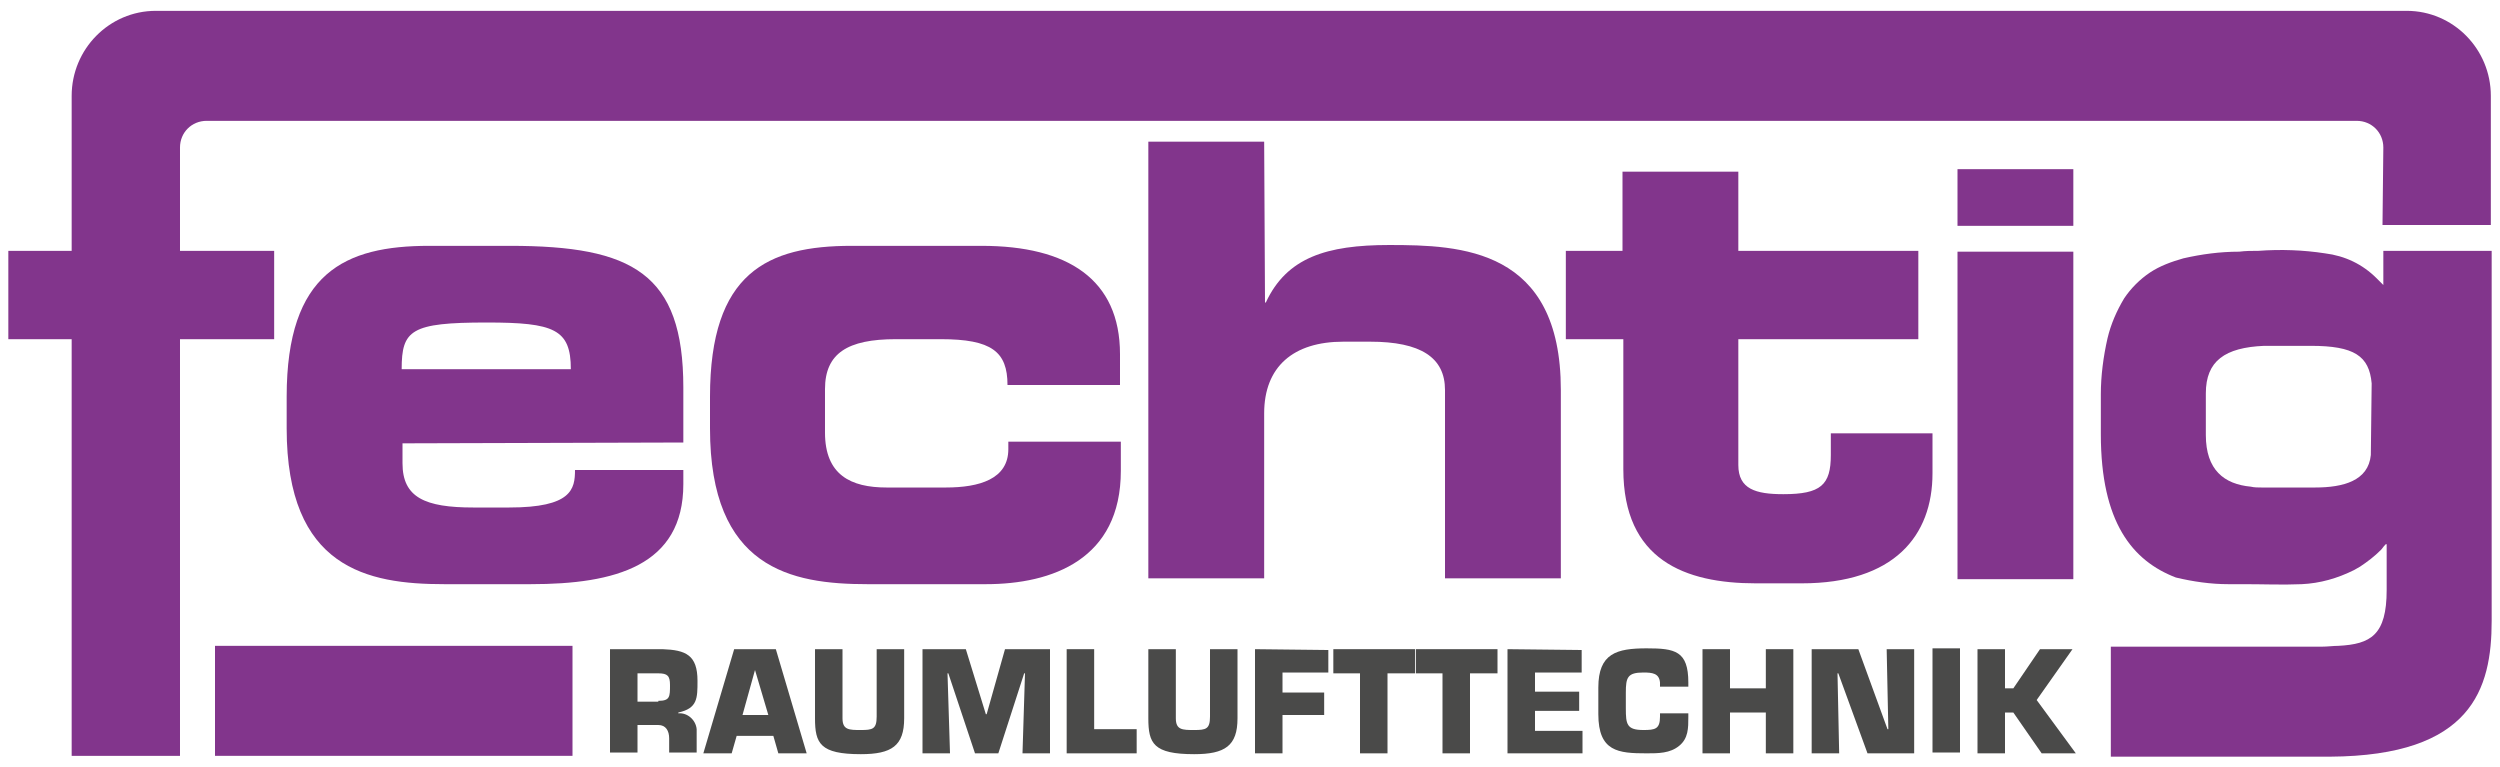
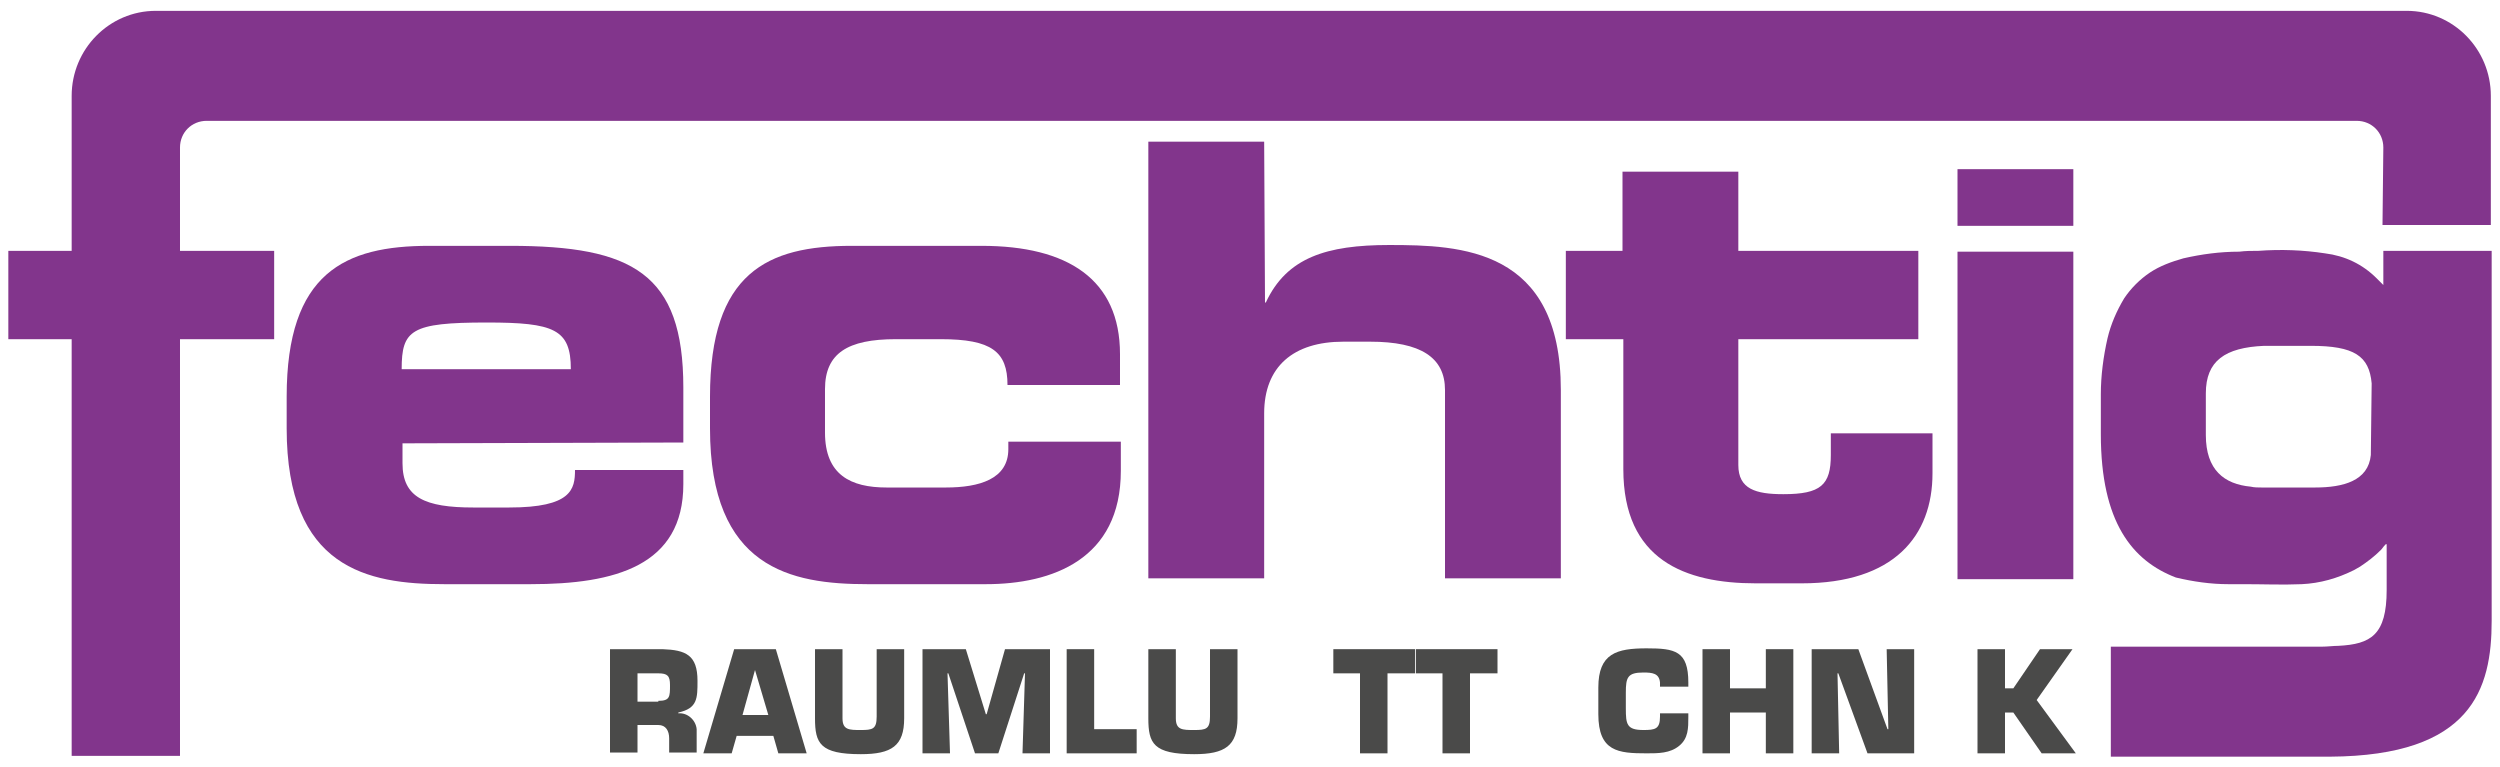
<svg xmlns="http://www.w3.org/2000/svg" id="Ebene_1" style="enable-background:new 0 0 300 92;" version="1.1" viewBox="0 0 300 92" x="0px" y="0px">
  <style type="text/css">
	.st0{fill-rule:evenodd;clip-rule:evenodd;fill:#82358C;}
	.st1{fill:#82358C;}
	.st2{fill:#4A4A49;}
	.st3{fill-rule:evenodd;clip-rule:evenodd;fill:#4A4A49;}
</style>
  <g id="Gruppe_113" transform="translate(-375 -104.499)">
    <path class="st0" d="M609.9,174h13.9v-39.3h-13.9V174z" id="Pfad_31" />
    <path class="st0" d="M609.9,131.6h13.9v-6.8h-13.9V131.6z" id="Pfad_32" />
    <path class="st1" d="M569.8,134.6h-6.9v10.6h6.9v15.6c0,10.9,7.4,13.7,15.9,13.7h5.5c11.1,0,15.7-5.7,15.7-13.2v-4.8&#10;  h-12.2v2.6c0,3.6-1.2,4.7-5.7,4.7c-3.3,0-5.4-0.6-5.4-3.5v-15.1h21.6v-10.6h-21.6v-9.5h-13.9V134.6z" id="Pfad_33" />
    <path class="st1" d="M526.7,121.5h-13.9v52.4h13.9v-19.8c0-5.6,3.5-8.6,9.5-8.6h3.2c6.1,0,9,1.9,9,5.8v22.6h13.9&#10;  v-22.6c0-17-12-17.4-20.6-17.4c-7.5,0-12.3,1.5-14.8,6.9h-0.1L526.7,121.5z" id="Pfad_34" />
    <path class="st1" d="M460.2,152.1v3.8c0,16.8,9.7,18.7,18.9,18.7h14.2c8,0,16.2-3,16.2-13.6v-3.5H496v0.9&#10;  c0,3.6-3.5,4.6-7.5,4.6h-7.1c-4.3,0-7.4-1.5-7.4-6.6v-5.2c0-4.3,2.7-6,8.5-6h5.4c6.1,0,8,1.5,8,5.5h13.5V147c0-9-6.3-13-16.6-13&#10;  h-15.6C467.1,134,460.2,137.2,460.2,152.1" id="Pfad_35" />
    <path class="st1" d="M457,157.6v-6.6c0-13.7-6.1-17-20.8-17h-9.7c-10.1,0-17.1,3.2-17.1,18.1v3.8&#10;  c0,16.8,9.7,18.7,18.9,18.7h10.4c10.1,0,18.3-2.2,18.3-12v-1.7h-13c0,2.3-0.4,4.5-7.9,4.5h-4.3c-5.8,0-8.5-1.2-8.5-5.3v-2.4&#10;  L457,157.6z M433.4,143.2c8.1,0,10.1,0.8,10.1,5.6h-20.3C423.2,144.1,424.3,143.2,433.4,143.2" id="Pfad_36" />
-     <path class="st0" d="M400.8,195.2h42.9V182h-42.9V195.2z" id="Pfad_37" />
    <path class="st2" d="M454,188.6c1.4,0,1.4-0.5,1.4-1.9c0-1.1-0.3-1.4-1.4-1.4h-2.5v3.4H454z M448.2,182.4h6.3&#10;  c2.8,0.1,4.2,0.7,4.2,3.8c0,2.1,0,3.3-2.3,3.8v0.1c1.1-0.1,2.1,0.8,2.2,1.9c0,0.1,0,0.2,0,0.3v2.5h-3.3v-1.7c0-0.9-0.4-1.6-1.3-1.6&#10;  h-2.5v3.3h-3.3V182.4z" id="Pfad_38" />
    <path class="st2" d="M465.6,184.9L465.6,184.9l1.6,5.4h-3.1L465.6,184.9z M463.1,182.4l-3.7,12.5h3.4l0.6-2.1h4.4&#10;  l0.6,2.1h3.4l-3.7-12.5L463.1,182.4z" id="Pfad_39" />
    <path class="st2" d="M483.5,182.4v8.3c0,3.3-1.5,4.3-5.2,4.3c-4.9,0-5.5-1.3-5.5-4.3v-8.3h3.3v8.3&#10;  c0,1.4,0.8,1.4,2.2,1.4c1.4,0,1.9-0.1,1.9-1.6v-8.1L483.5,182.4z" id="Pfad_40" />
    <path class="st2" d="M495.6,182.4l-2.2,7.8h-0.1l-2.4-7.8h-5.2v12.5h3.3l-0.3-9.6h0.1l3.2,9.6h2.8l3.1-9.6h0.1&#10;  l-0.3,9.6h3.3v-12.5H495.6z" id="Pfad_41" />
    <path class="st2" d="M503,182.4v12.5h8.4v-2.9h-5.1v-9.6L503,182.4z" id="Pfad_42" />
    <path class="st2" d="M523.5,182.4v8.3c0,3.3-1.5,4.3-5.2,4.3c-4.9,0-5.5-1.3-5.5-4.3v-8.3h3.3v8.3&#10;  c0,1.4,0.8,1.4,2.2,1.4s1.9-0.1,1.9-1.6v-8.1L523.5,182.4z" id="Pfad_43" />
-     <path class="st2" d="M525.6,182.4v12.5h3.3v-4.6h5v-2.7h-5v-2.4h5.5v-2.7L525.6,182.4z" id="Pfad_44" />
    <path class="st2" d="M535,182.4v2.9h3.2v9.6h3.3v-9.6h3.3v-2.9H535z" id="Pfad_45" />
    <path class="st2" d="M544.9,182.4v2.9h3.2v9.6h3.3v-9.6h3.3v-2.9H544.9z" id="Pfad_46" />
-     <path class="st2" d="M555.9,182.4v12.5h9v-2.7h-5.7v-2.4h5.3v-2.3h-5.3v-2.3h5.6v-2.7L555.9,182.4z" id="Pfad_47" />
    <path class="st2" d="M577.6,190.1v0.4c0,1.4,0,2.6-1.1,3.5c-1.1,0.9-2.5,0.9-3.9,0.9c-3.4,0-5.8-0.2-5.8-4.7V187&#10;  c0-4.1,2.2-4.7,5.8-4.7c3.4,0,5,0.3,5,4.1v0.5h-3.4v-0.5c-0.1-1.1-0.9-1.2-2-1.2c-1.9,0-2.1,0.6-2.1,2.4v1.9c0,1.9,0.1,2.6,2.1,2.6&#10;  c1.4,0,2-0.1,2-1.6v-0.4H577.6z" id="Pfad_48" />
    <path class="st2" d="M586.9,182.4v4.7h-4.3v-4.7h-3.3v12.5h3.3v-4.9h4.3v4.9h3.3v-12.5H586.9z" id="Pfad_49" />
    <path class="st2" d="M601.4,182.4l0.2,9.6h-0.1l-3.5-9.6h-5.6v12.5h3.3l-0.2-9.6h0.1l3.5,9.6h5.6v-12.5H601.4z" id="Pfad_50" />
-     <path class="st3" d="M606.9,194.8h3.3v-12.5h-3.3V194.8z" id="Pfad_51" />
    <path class="st2" d="M619.8,182.4l-3.2,4.7h-1v-4.7h-3.3v12.5h3.3v-4.9h1l3.4,4.9h4.1l-4.7-6.4l4.3-6.1L619.8,182.4z" id="Pfad_52" />
    <path class="st1" d="M660.9,131.5h13V116c0-5.6-4.5-10.2-10.1-10.2H393.7c-5.6,0-10.1,4.6-10.1,10.2c0,0,0,0,0,0v18.6&#10;  H376v10.6h7.6v50h13v-50h11.3v-10.6h-11.3v-12.4c0-1.8,1.4-3.2,3.2-3.2c0,0,0,0,0,0h258c1.8,0,3.2,1.4,3.2,3.2L660.9,131.5z" id="Pfad_53" />
    <path class="st1" d="M674,179v-44.4h-13v4.1c-0.1-0.1-0.2-0.2-0.4-0.4c0,0-0.1-0.1-0.1-0.1c-0.1-0.1-0.2-0.2-0.3-0.3&#10;  c-1.7-1.7-3.8-2.7-6.2-3c-2.6-0.4-5.3-0.5-8-0.3c-0.8,0-1.5,0-2.3,0.1c-2.3,0-4.5,0.3-6.7,0.8c-1.4,0.4-2.8,0.9-4,1.7&#10;  c-1.2,0.8-2.3,1.9-3.1,3.1c-0.9,1.5-1.6,3.1-2,4.8c-0.5,2.2-0.8,4.5-0.8,6.7c0,0.3,0,0.6,0,1v3.8c0,10.6,3.8,15.2,9,17.2&#10;  c2.1,0.5,4.2,0.8,6.3,0.8c0.6,0,1.2,0,1.9,0c2.3,0,4.6,0.1,6.9,0c2.2-0.1,4.3-0.7,6.3-1.7c0.2-0.1,0.5-0.3,0.7-0.4&#10;  c0.9-0.6,1.7-1.2,2.5-2c0.2-0.2,0.3-0.4,0.5-0.6c0,0,0.1-0.1,0.1-0.1h0l0.1,0v5.5c0,5.4-1.9,6.5-5.8,6.7c-0.6,0-1.3,0.1-2,0.1&#10;  c-0.3,0-0.7,0-1.1,0h-24.2v13.2h26.3C671.6,195.2,674,187.2,674,179 M659.5,159.1c-0.3,3.1-3.3,3.9-6.7,3.9h-6.4&#10;  c-0.4,0-0.9,0-1.3-0.1c-3.2-0.3-5.4-2-5.4-6.2v-5c0-3.9,2.3-5.5,7-5.7c0.2,0,0.5,0,0.7,0h4.9c5.2,0,7,1.2,7.3,4.5L659.5,159.1z" id="Pfad_54" />
  </g>
</svg>